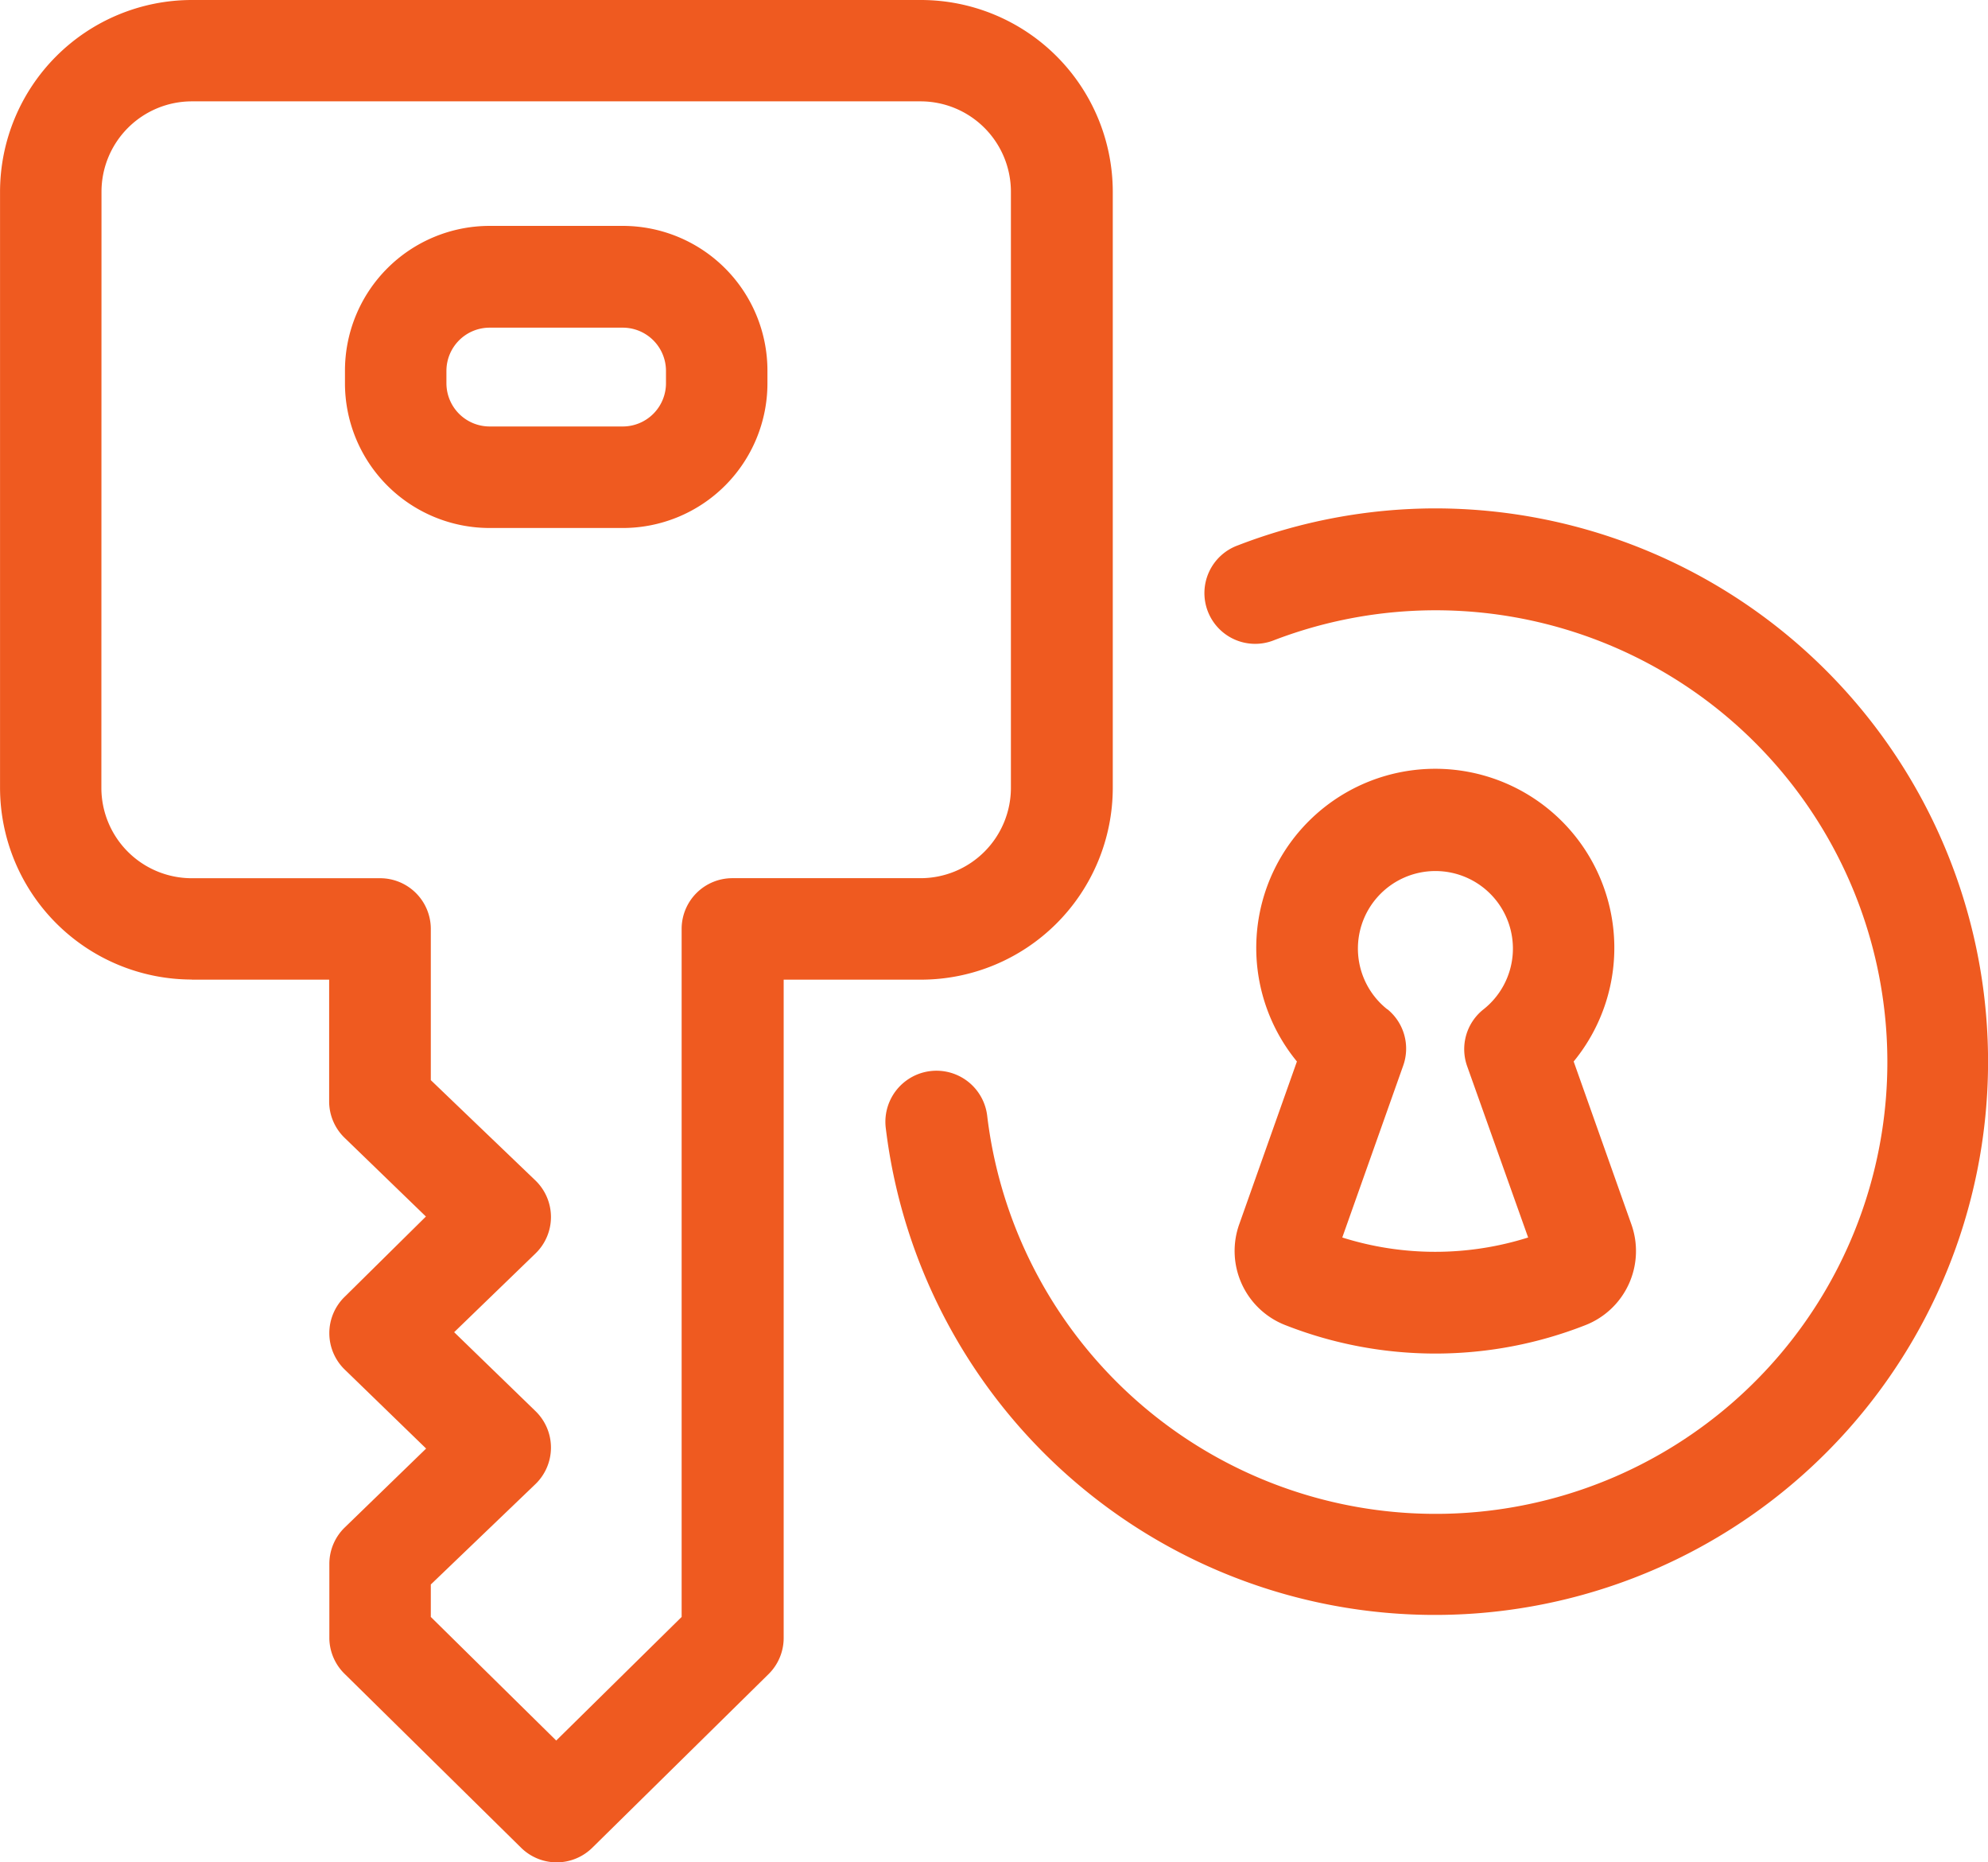
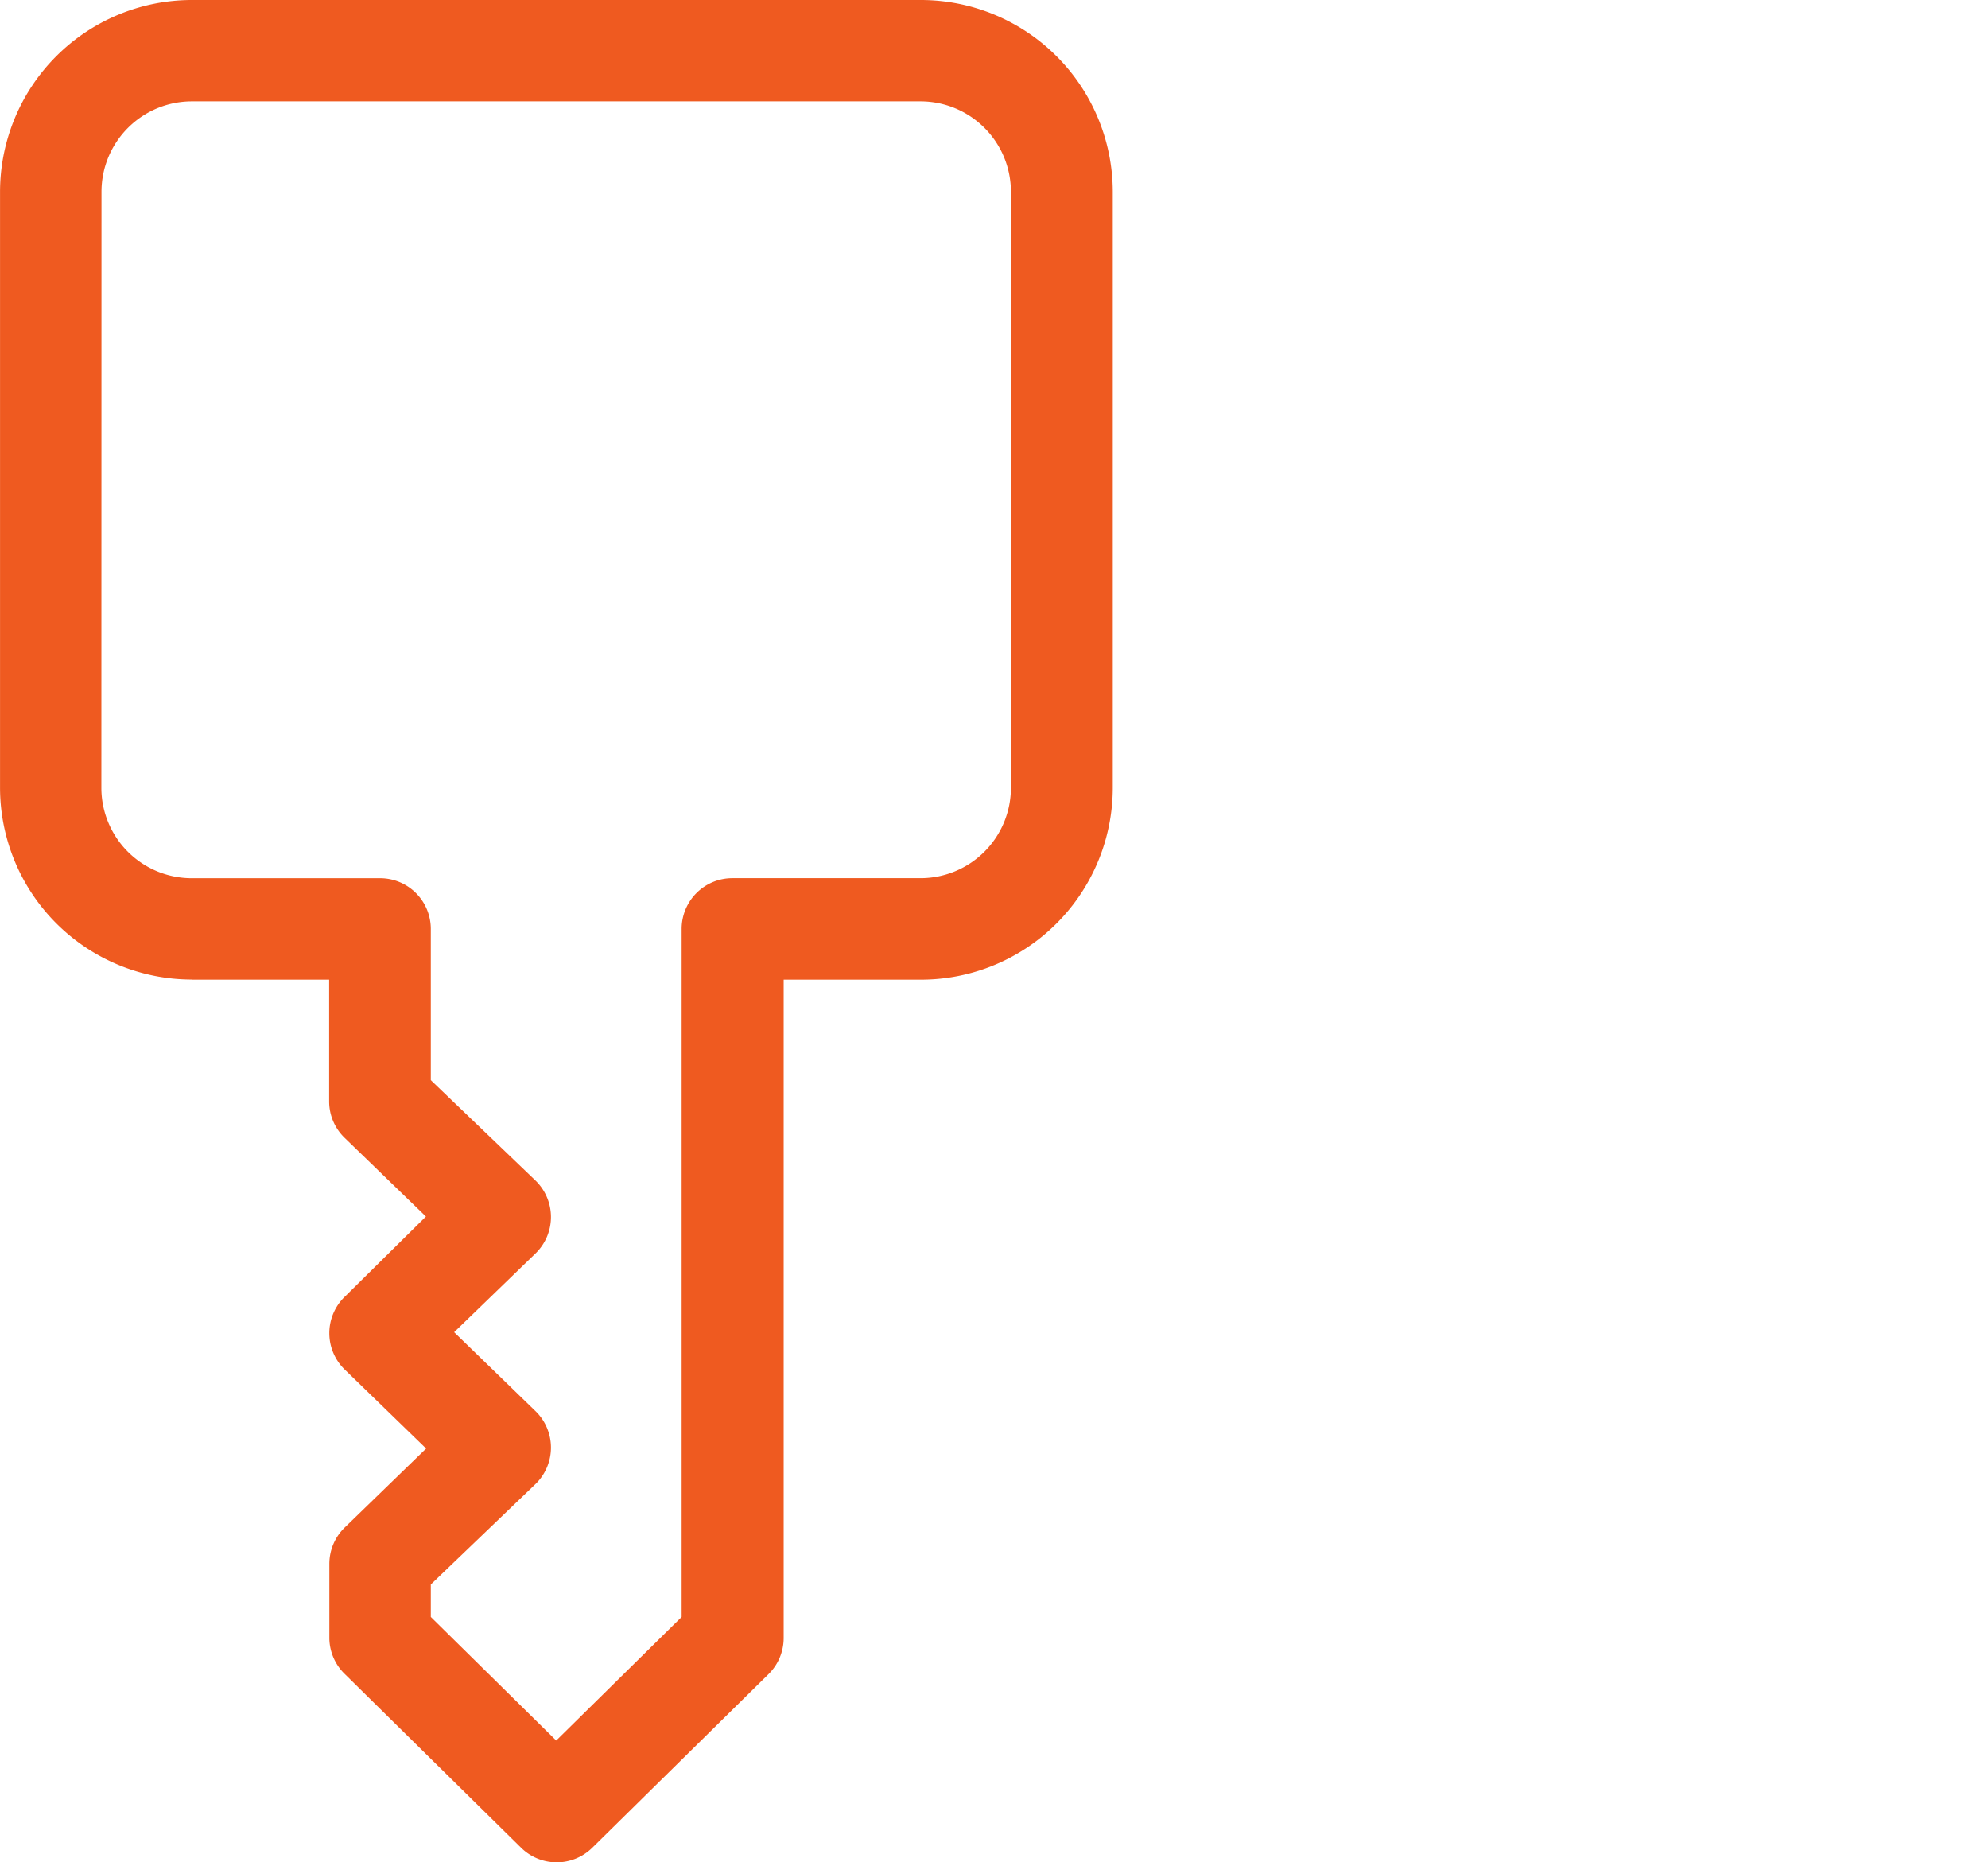
<svg xmlns="http://www.w3.org/2000/svg" viewBox="0 0 48.379 45.31">
  <defs>
    <style>.a{fill:#ef5a20;}</style>
  </defs>
  <g transform="translate(-0.999 -4.12)">
-     <path class="a" d="M63.085,55.537a9.984,9.984,0,0,0,7.278,0,1.936,1.936,0,0,0,1.126-2.469l-1.4-3.95a4.357,4.357,0,1,0-6.735,0l-1.4,3.95A1.936,1.936,0,0,0,63.085,55.537Zm2.469-7.688a1.886,1.886,0,1,1,2.341,0,1.234,1.234,0,0,0-.4,1.378L68.981,53.4a7.515,7.515,0,0,1-4.523,0l1.481-4.177a1.234,1.234,0,0,0-.385-1.378Z" transform="translate(-30.794 -19.172)" />
    <path class="a" d="M5.666,27.955H9.009v2.963a1.234,1.234,0,0,0,.38.889l1.975,1.911-1.97,1.946a1.234,1.234,0,0,0,0,1.783l1.975,1.916L9.394,41.278a1.234,1.234,0,0,0-.38.889v1.827a1.234,1.234,0,0,0,.38.859l4.286,4.222a1.234,1.234,0,0,0,1.733,0L19.7,44.853a1.234,1.234,0,0,0,.37-.879V27.955h3.343a4.671,4.671,0,0,0,4.666-4.666V8.786A4.671,4.671,0,0,0,23.413,4.12H5.666A4.671,4.671,0,0,0,1,8.786v14.5a4.671,4.671,0,0,0,4.666,4.666ZM3.469,8.786a2.2,2.2,0,0,1,2.2-2.2H23.4a2.2,2.2,0,0,1,2.2,2.2v14.5a2.2,2.2,0,0,1-2.2,2.2H18.821a1.234,1.234,0,0,0-1.234,1.234V43.46l-3.052,3.007L11.483,43.46v-.79l2.543-2.439a1.234,1.234,0,0,0,0-1.783l-1.975-1.916,1.975-1.911a1.234,1.234,0,0,0,0-1.783L11.483,30.4V26.721a1.234,1.234,0,0,0-1.234-1.234H5.666a2.2,2.2,0,0,1-2.2-2.2Z" transform="translate(0 0)" />
-     <path class="a" d="M21.516,22.6H24.76a3.521,3.521,0,0,0,3.521-3.521v-.311A3.521,3.521,0,0,0,24.76,15.25H21.516A3.521,3.521,0,0,0,18,18.771v.306A3.521,3.521,0,0,0,21.516,22.6Zm-1.047-3.827a1.052,1.052,0,0,1,1.047-1.047H24.76a1.052,1.052,0,0,1,1.052,1.052v.3a1.052,1.052,0,0,1-1.052,1.052H21.516a1.052,1.052,0,0,1-1.047-1.052Z" transform="translate(-8.606 -5.634)" />
-     <path class="a" d="M58.018,29.17a13.391,13.391,0,0,0-4.809.9,1.235,1.235,0,1,0,.884,2.306A10.992,10.992,0,1,1,47.11,43.949a1.243,1.243,0,1,0-2.469.291A13.461,13.461,0,1,0,58.018,29.17Z" transform="translate(-22.087 -12.681)" />
  </g>
</svg>